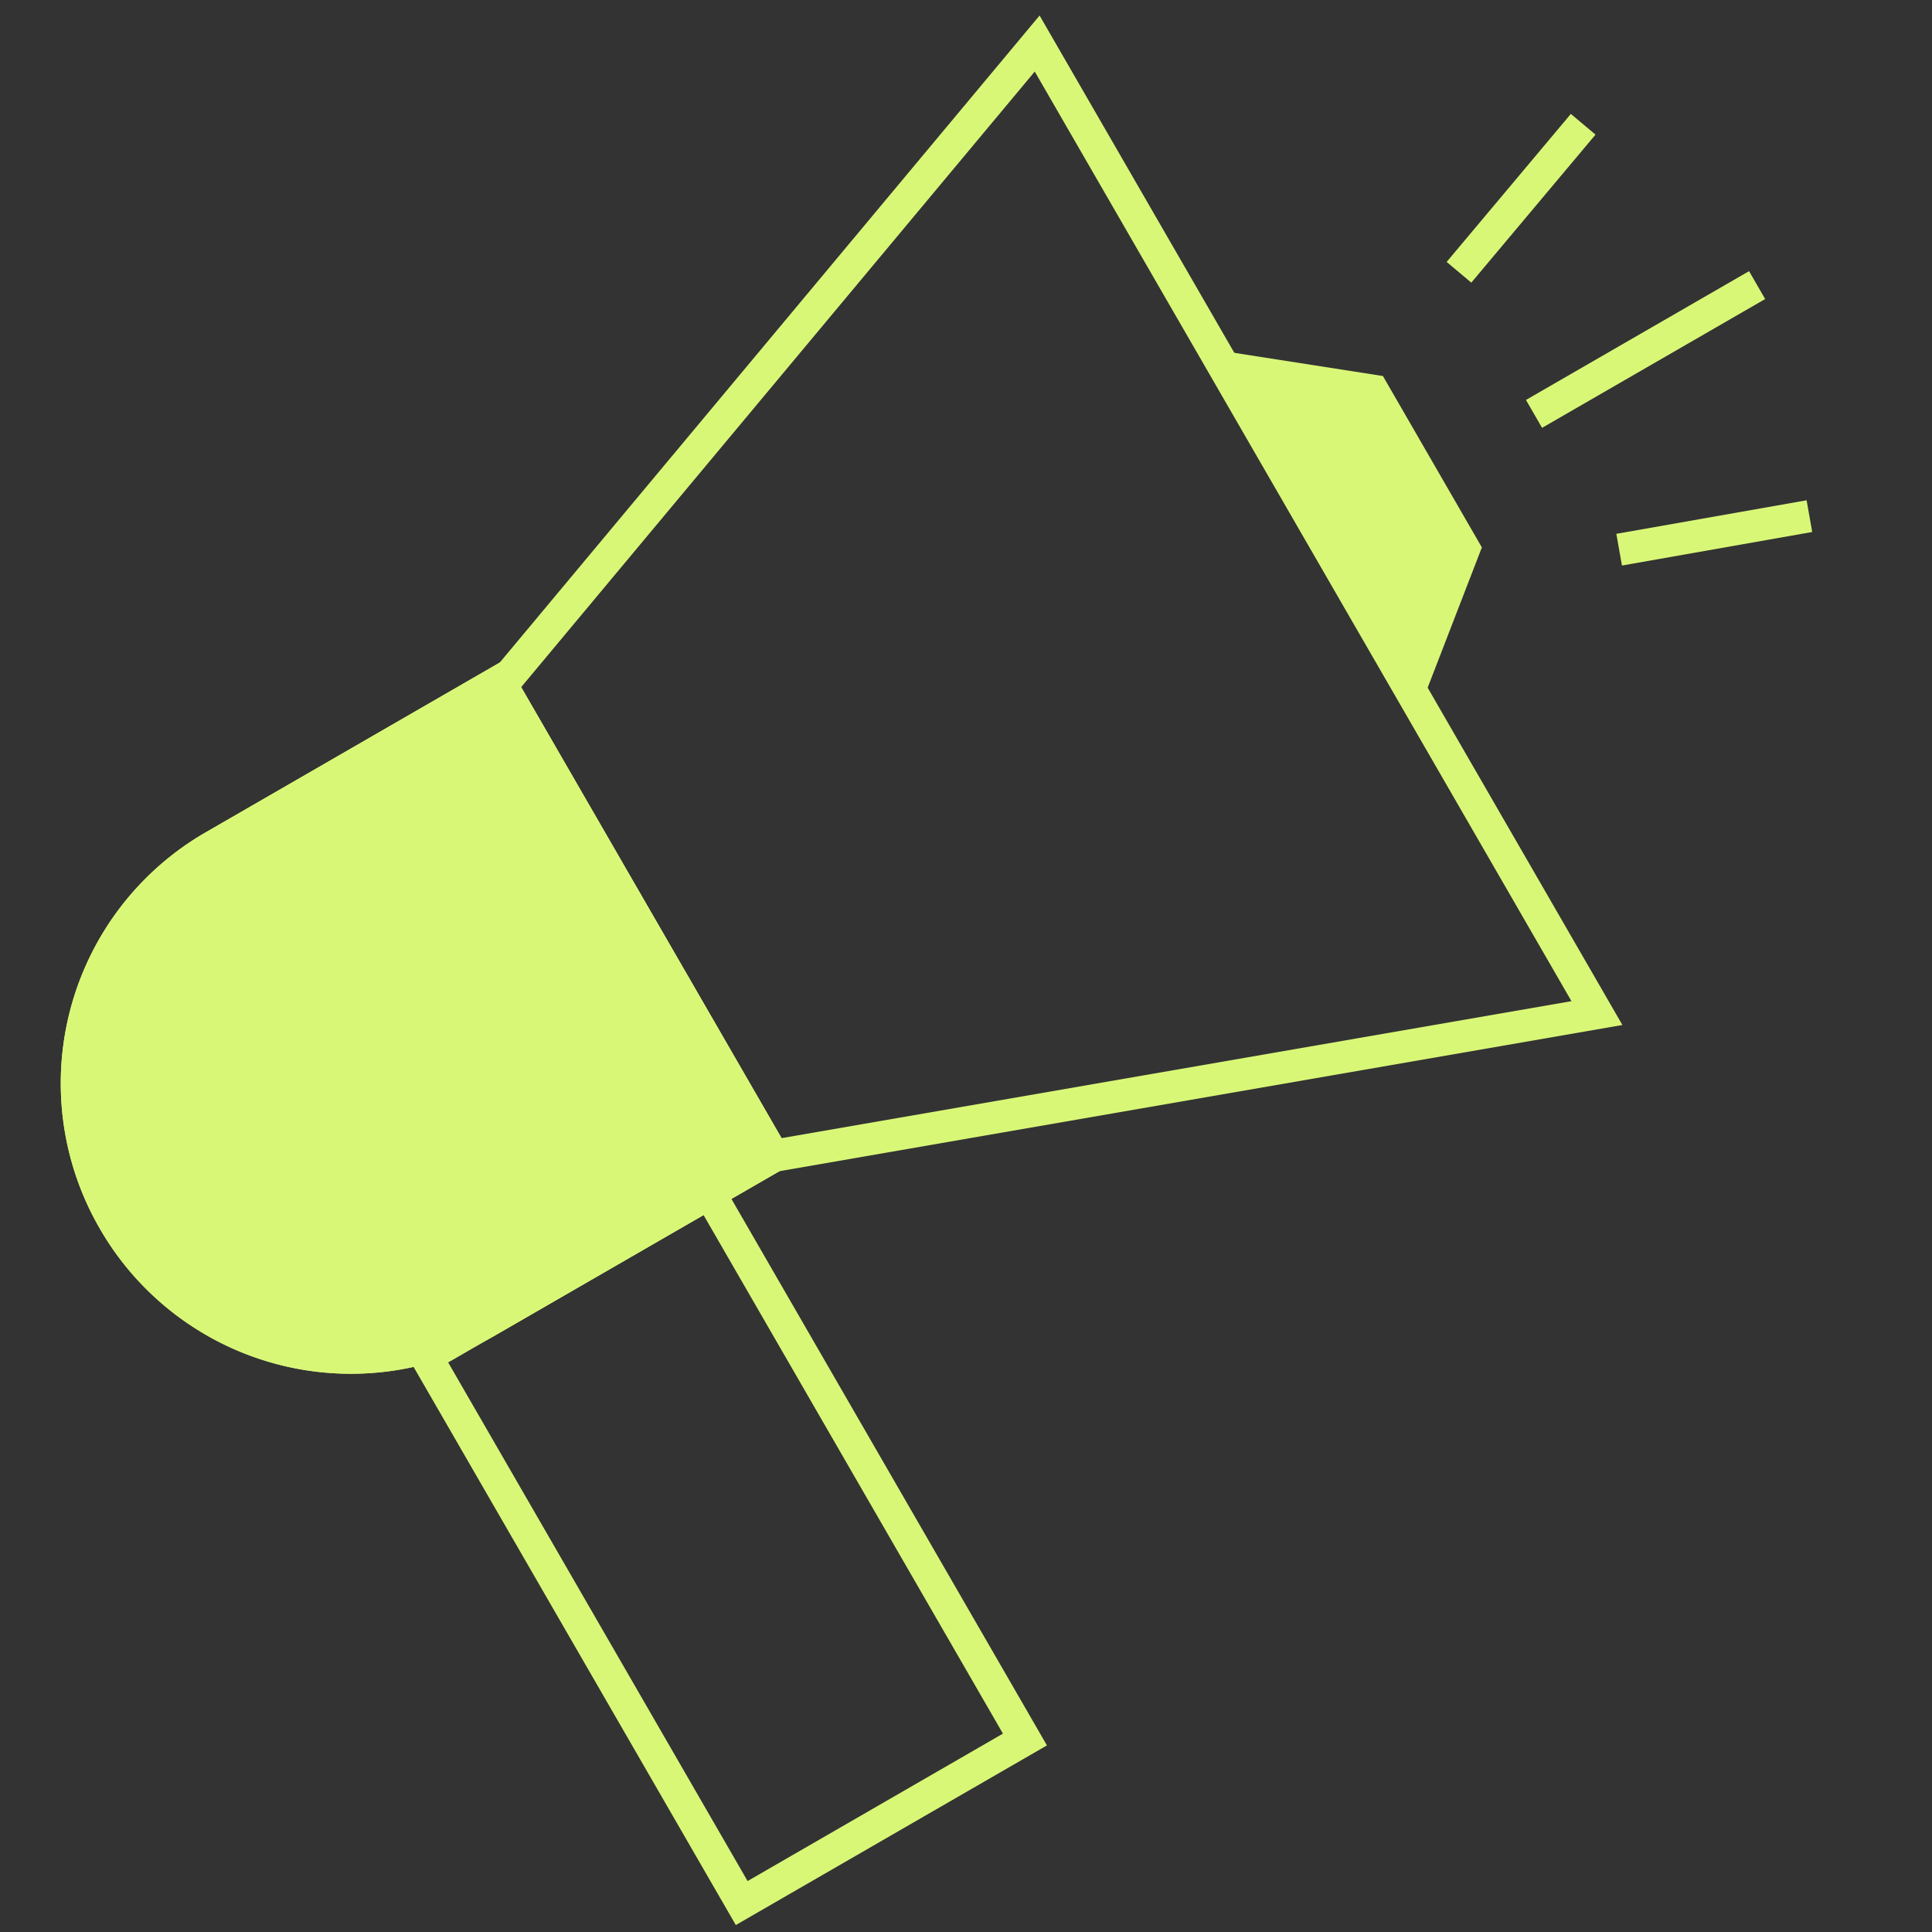
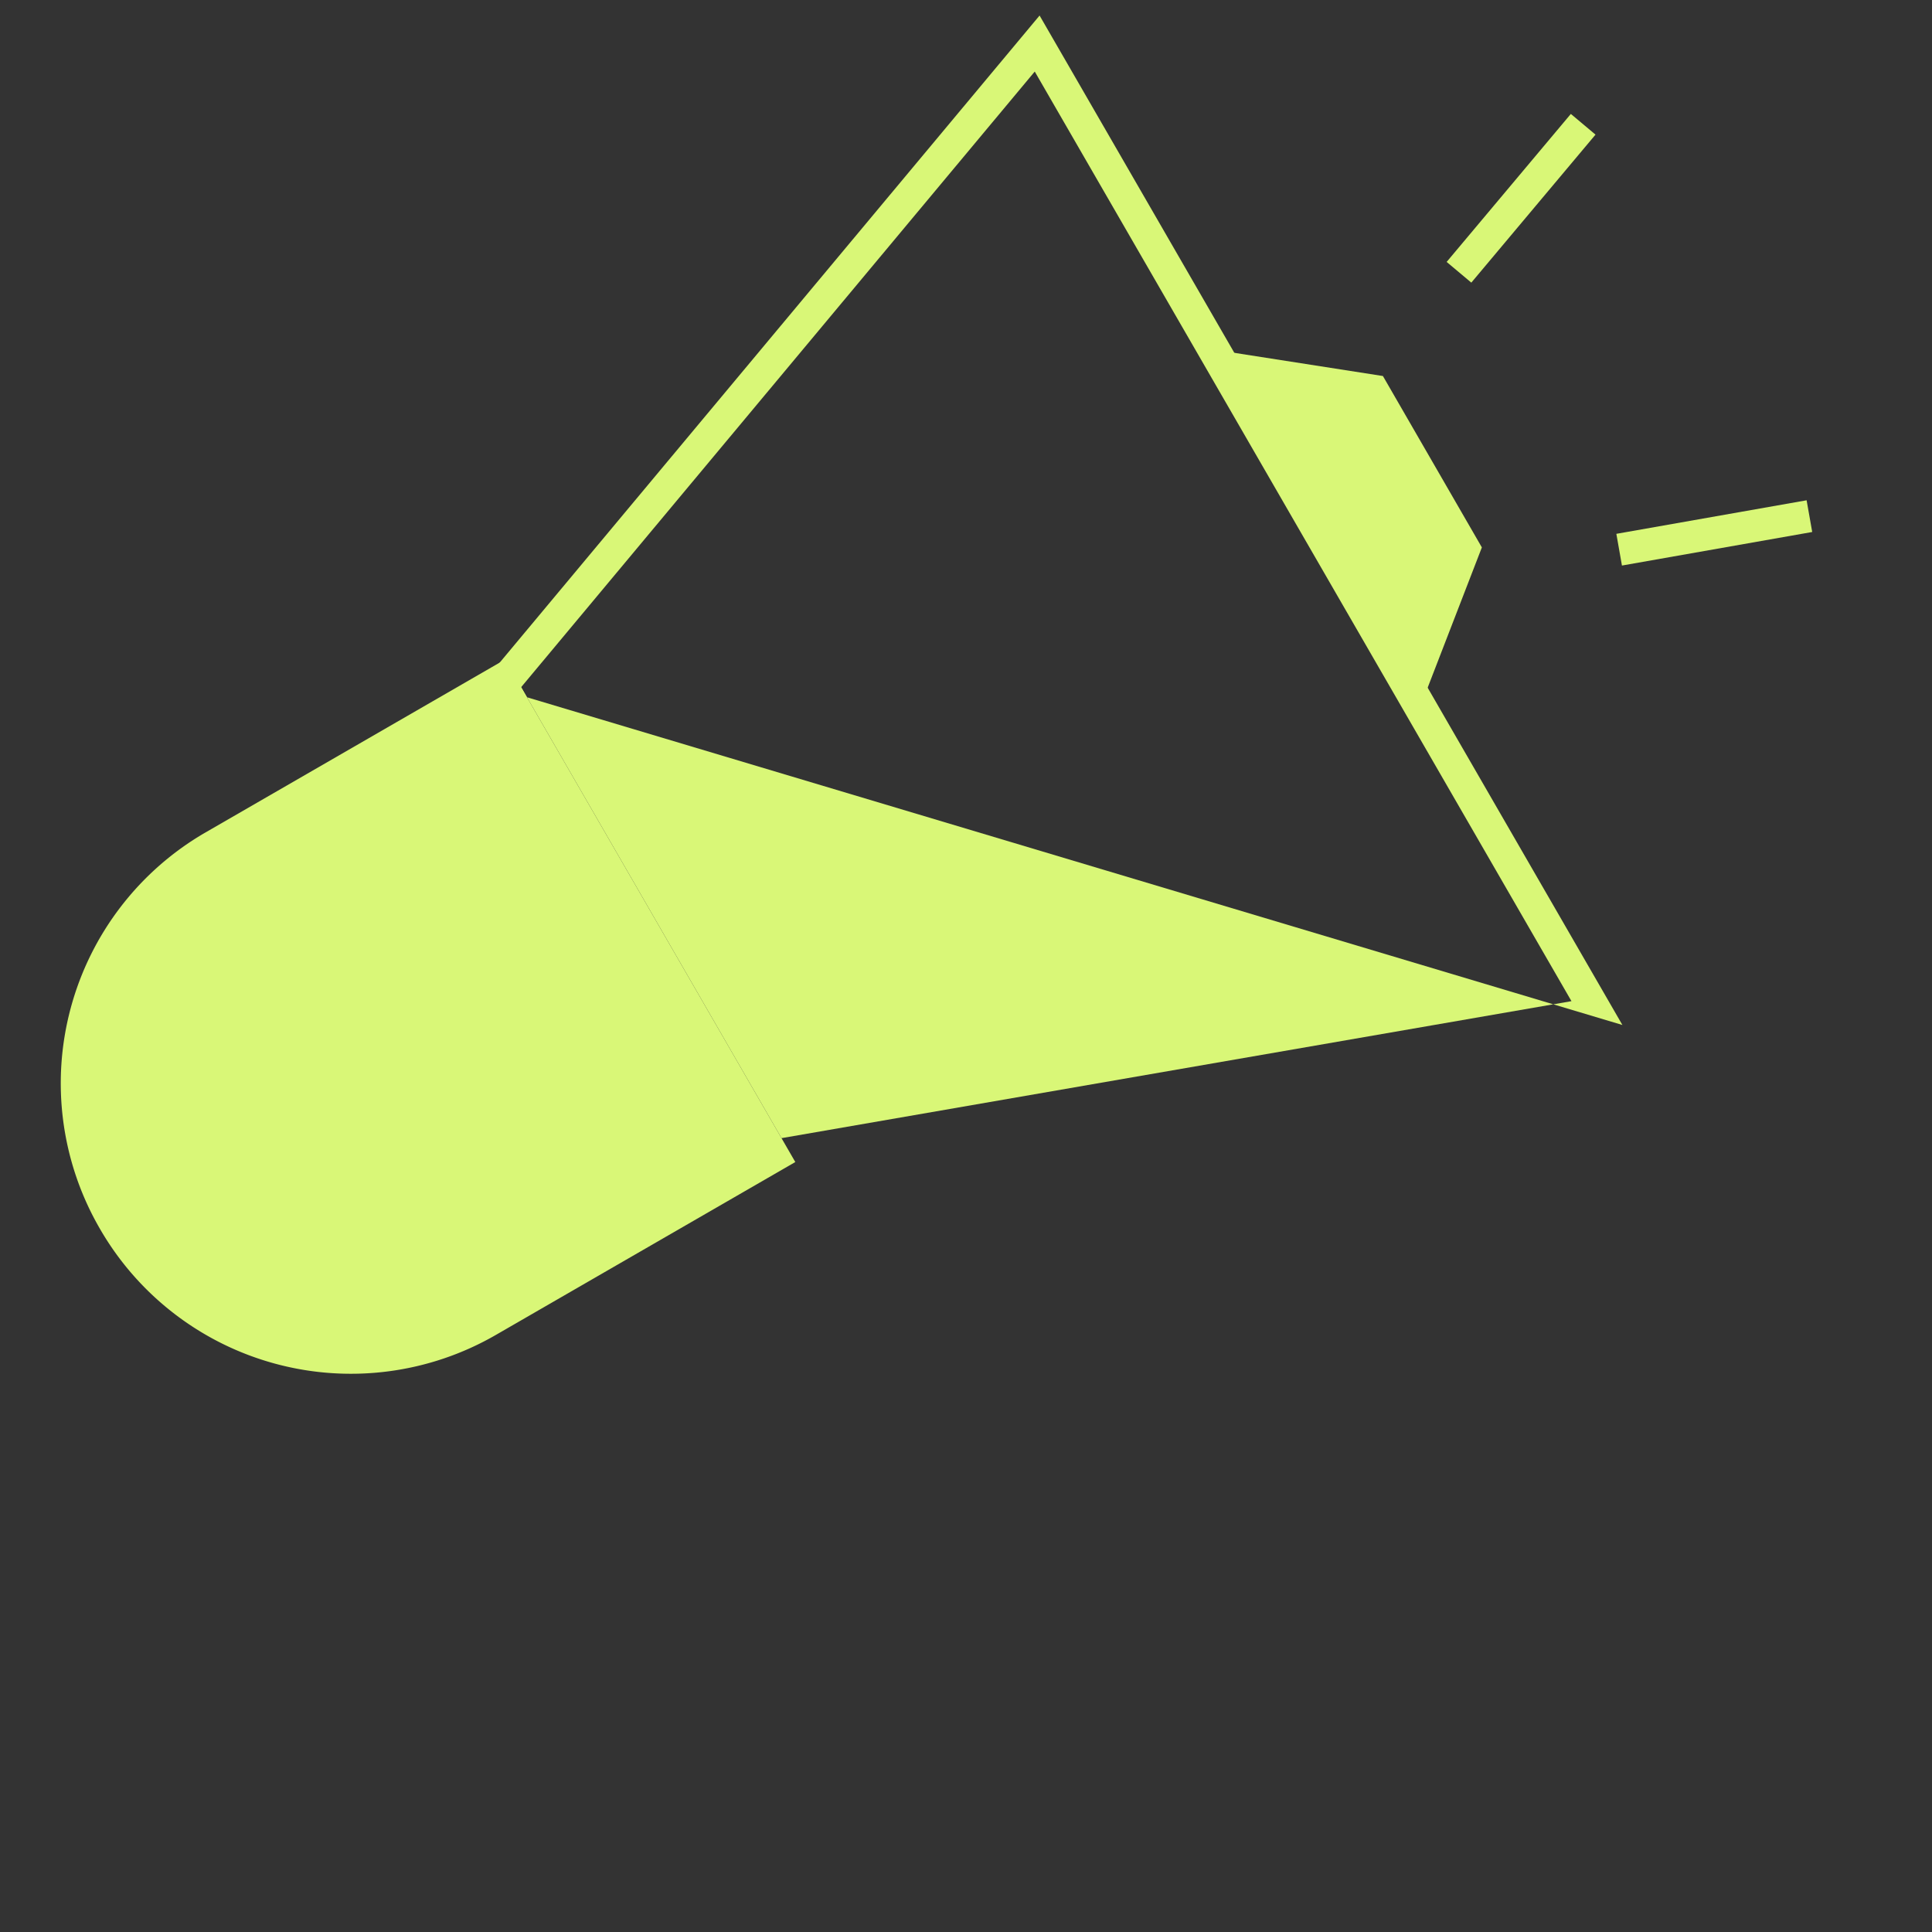
<svg xmlns="http://www.w3.org/2000/svg" width="60" height="60" viewBox="0 0 60 60">
  <rect x="0" y="0" width="60" height="60" fill="#333333" stroke="none" />
  <defs>
    <clipPath id="clip-path">
      <rect id="Rectangle_17779" data-name="Rectangle 17779" width="60" height="60" transform="translate(2986 -108)" fill="#fff" />
    </clipPath>
  </defs>
  <g id="marketing" transform="translate(-2986 108)" clip-path="url(#clip-path)">
    <g id="Group_32679" data-name="Group 32679" transform="translate(439.825 1498.234) rotate(-30)">
      <g id="Rectangle_17777" data-name="Rectangle 17777" transform="translate(2991.776 -92.372)" fill="#d9f777" stroke="#d9f777" stroke-width="0.5">
        <path d="M9,0H19.739a0,0,0,0,1,0,0V18.023a0,0,0,0,1,0,0H9a9,9,0,0,1-9-9V9A9,9,0,0,1,9,0Z" stroke="none" />
-         <path d="M9,.25H19.489a0,0,0,0,1,0,0V17.773a0,0,0,0,1,0,0H9A8.75,8.75,0,0,1,.25,9.023V9A8.75,8.75,0,0,1,9,.25Z" fill="none" />
      </g>
      <g id="Rectangle_17778" data-name="Rectangle 17778" transform="translate(2998.067 -75.349)" fill="none" stroke="#d9f777" stroke-width="1">
-         <rect width="11.157" height="20.597" stroke="none" />
-         <rect x="0.5" y="0.5" width="10.157" height="19.597" fill="none" />
-       </g>
+         </g>
      <g id="Path_30842" data-name="Path 30842" transform="translate(3010.515 -31.392)" fill="none">
        <path d="M0-60.684,25.373-70v36.2L0-43.116Z" stroke="none" />
-         <path d="M 24.373 -68.568 L 1 -59.986 L 1 -43.814 L 24.373 -35.232 L 24.373 -68.568 M 25.373 -70 L 25.373 -33.8 L -1.9073486328125e-06 -43.116 L -1.9073486328125e-06 -60.684 L 25.373 -70 Z" stroke="none" fill="#d9f777" />
+         <path d="M 24.373 -68.568 L 1 -59.986 L 1 -43.814 L 24.373 -35.232 L 24.373 -68.568 M 25.373 -70 L 25.373 -33.8 L -1.9073486328125e-06 -60.684 L 25.373 -70 Z" stroke="none" fill="#d9f777" />
      </g>
      <path id="Path_30843" data-name="Path 30843" d="M4.043-66.741,0-70v12.664l4.043-3.259Z" transform="translate(3035.481 -19.624)" fill="#d9f777" />
      <g id="Group_32678" data-name="Group 32678" transform="translate(2)">
-         <line id="Line_206" data-name="Line 206" x2="8" transform="translate(3041 -83)" fill="none" stroke="#d9f777" stroke-width="1" />
        <line id="Line_207" data-name="Line 207" x2="6" transform="translate(3041.181 -87.974) rotate(-20)" fill="none" stroke="#d9f777" stroke-width="1" />
        <line id="Line_208" data-name="Line 208" x2="6" transform="translate(3041.181 -78.026) rotate(20)" fill="none" stroke="#d9f777" stroke-width="1" />
      </g>
    </g>
  </g>
</svg>